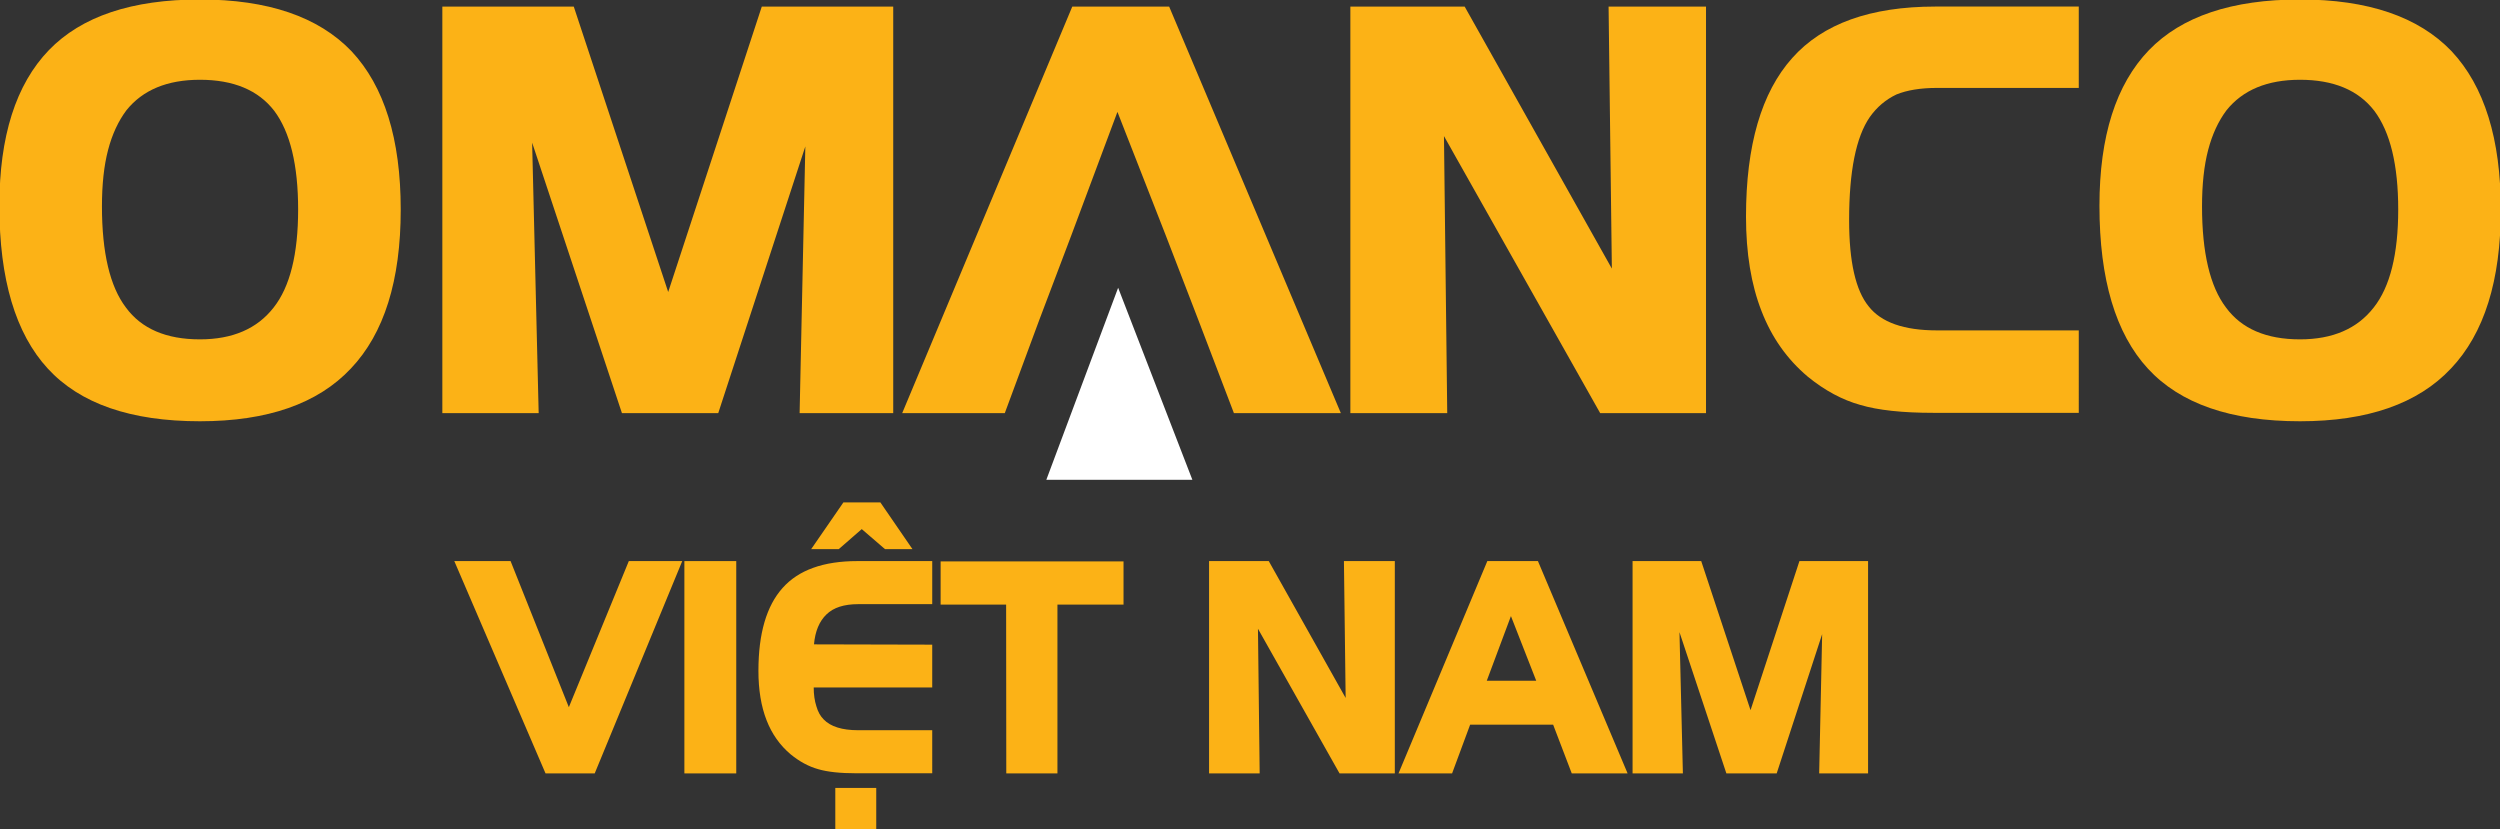
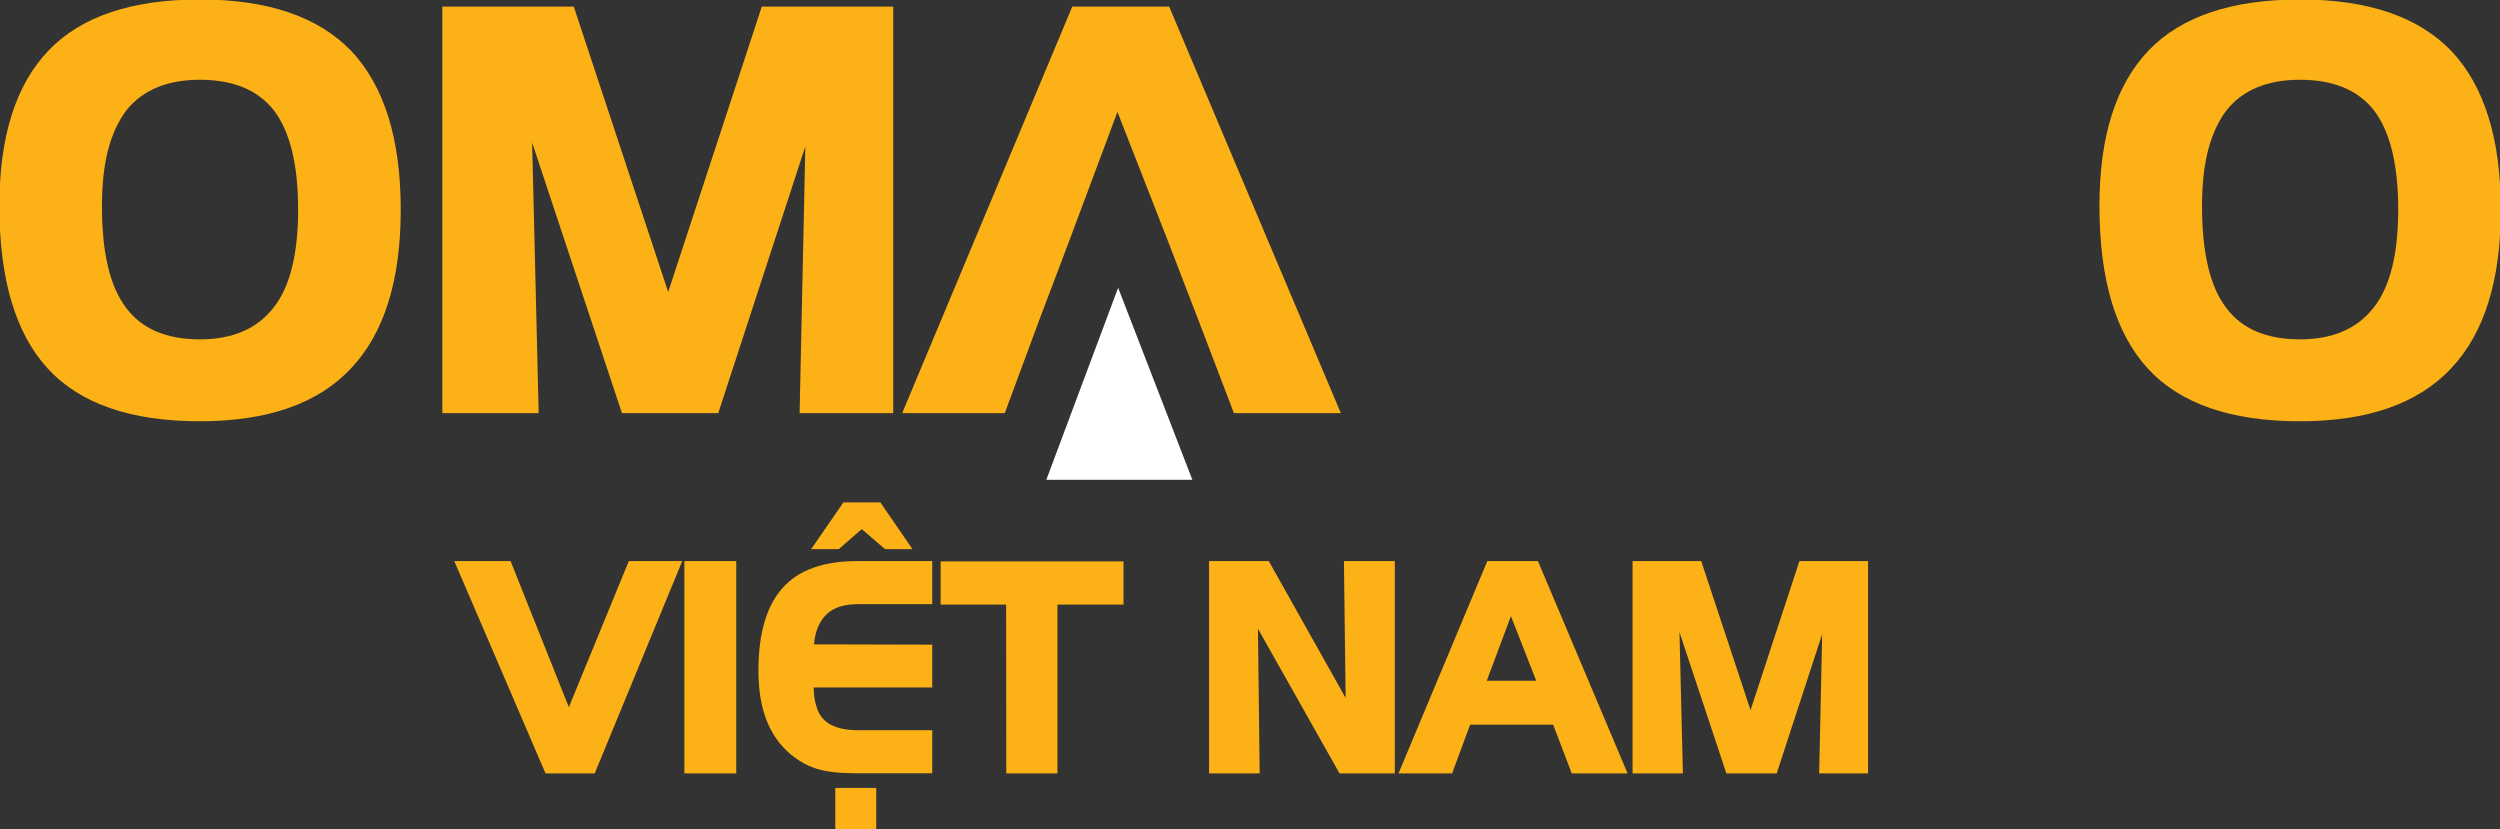
<svg xmlns="http://www.w3.org/2000/svg" version="1.1" id="Layer_1" x="0px" y="0px" width="416px" height="138px" viewBox="0 0 416 138" enable-background="new 0 0 416 138" xml:space="preserve">
  <rect x="0" y="0" width="416" height="138" fill="#333333" stroke="none" />
  <path fill="#FCB216" d="M66.681,34.872c0,11.805-2.763,20.618-8.287,26.44c-5.494,5.857-13.869,8.786-25.13,8.786  c-11.5,0-19.937-2.922-25.31-8.763C2.582,55.496-0.104,46.46-0.104,34.24c0-11.566,2.746-20.197,8.24-25.9  c5.433-5.617,13.81-8.426,25.128-8.426c11.32,0,19.726,2.872,25.221,8.603C63.949,14.345,66.681,23.13,66.681,34.872 M49.609,34.872  c0-7.423-1.327-12.904-3.982-16.437c-2.658-3.44-6.777-5.161-12.363-5.161c-5.432,0-9.509,1.692-12.223,5.07  c-1.359,1.812-2.379,4.017-3.057,6.609c-0.681,2.598-1.02,5.726-1.02,9.377c0,7.726,1.328,13.338,3.985,16.841  c2.596,3.533,6.701,5.299,12.315,5.299c5.435,0,9.523-1.766,12.272-5.299C48.251,47.73,49.609,42.295,49.609,34.872" />
  <polygon fill="#FCB216" points="148.632,68.742 133.056,68.742 134.007,24.367 119.517,68.742 103.49,68.742 88.547,23.734   89.635,68.742 73.606,68.742 73.606,1.094 95.474,1.094 111.187,48.591 126.763,1.094 148.632,1.094 " />
-   <polygon fill="#FCB216" points="283.88,68.742 266.268,68.742 240.276,22.646 240.82,68.742 224.7,68.742 224.7,1.094   243.719,1.094 268.213,44.694 267.668,1.094 283.88,1.094 " />
-   <path fill="#FCB216" d="M345.908,68.696h-24.225c-5.13,0-9.175-0.439-12.134-1.316c-3.018-0.843-5.933-2.416-8.738-4.706  c-3.439-2.9-6.007-6.535-7.696-10.916c-1.721-4.404-2.58-9.645-2.58-15.707c0-11.867,2.563-20.664,7.695-26.401  c5.072-5.703,13.01-8.557,23.815-8.557h23.862V14.63h-23.59c-2.717,0-4.965,0.364-6.748,1.088c-1.779,0.849-3.259,2.096-4.435,3.76  c-2.296,3.322-3.441,9.041-3.441,17.16c0,6.911,1.085,11.696,3.26,14.351c2.082,2.655,5.869,3.988,11.364,3.988h23.59V68.696z" />
  <path fill="#FCB216" d="M416.134,34.872c0,11.805-2.762,20.618-8.286,26.44c-5.495,5.857-13.87,8.786-25.13,8.786  c-11.5,0-19.937-2.922-25.31-8.763c-5.372-5.839-8.06-14.875-8.06-27.095c0-11.566,2.746-20.197,8.241-25.9  c5.434-5.617,13.812-8.426,25.128-8.426c11.321,0,19.728,2.872,25.222,8.603C413.403,14.345,416.134,23.13,416.134,34.872   M399.063,34.872c0-7.423-1.326-12.904-3.981-16.437c-2.658-3.44-6.777-5.161-12.363-5.161c-5.432,0-9.509,1.692-12.223,5.07  c-1.359,1.812-2.379,4.017-3.058,6.609c-0.681,2.598-1.02,5.726-1.02,9.377c0,7.726,1.328,13.338,3.986,16.841  c2.595,3.533,6.698,5.299,12.313,5.299c5.436,0,9.523-1.766,12.272-5.299C397.705,47.73,399.063,42.295,399.063,34.872" />
  <polygon fill="#FCB216" points="113.526,93.365 98.959,128.695 90.777,128.695 75.595,93.365 84.96,93.365 94.656,117.677   104.635,93.365 " />
  <rect x="113.882" y="93.365" fill="#FCB216" width="8.631" height="35.33" />
  <path fill="#FCB216" d="M155.124,128.673h-12.651c-2.681,0-4.794-0.228-6.339-0.686c-1.577-0.442-3.098-1.262-4.563-2.461  c-1.798-1.512-3.138-3.41-4.021-5.696c-0.897-2.301-1.348-5.038-1.348-8.206c0-6.195,1.34-10.794,4.021-13.787  c2.648-2.979,6.796-4.472,12.438-4.472h12.463v7.167h-12.32c-2.349,0-4.108,0.565-5.274,1.701c-1.198,1.15-1.891,2.815-2.081,4.989  l19.675,0.049v7.119h-19.722c0,1.18,0.149,2.229,0.449,3.146c0.252,0.896,0.653,1.623,1.207,2.175  c1.15,1.198,3.066,1.798,5.746,1.798h12.32V128.673z M151.837,91.381h-4.565l-3.877-3.337l-3.832,3.337h-4.587l5.367-7.782h6.149  L151.837,91.381z M145.807,138.394h-6.812v-7.286h6.812V138.394z" />
  <polygon fill="#FCB216" points="186.955,100.603 175.958,100.603 175.958,128.695 167.445,128.695 167.42,100.603 156.519,100.603   156.519,93.413 186.955,93.413 " />
  <polygon fill="#FCB216" points="232.097,128.695 222.899,128.695 209.324,104.624 209.609,128.695 201.188,128.695 201.188,93.365   211.122,93.365 223.915,116.14 223.63,93.365 232.097,93.365 " />
  <path fill="#FCB216" d="M270.834,128.695h-9.294l-3.098-8.109h-13.811l-3.004,8.109h-8.915l14.779-35.33h8.421L270.834,128.695z   M255.628,113.277l-4.209-10.761l-4.02,10.761H255.628z" />
  <polygon fill="#FCB216" points="310.846,128.695 302.71,128.695 303.207,105.521 295.641,128.695 287.269,128.695 279.464,105.19   280.033,128.695 271.66,128.695 271.66,93.365 283.083,93.365 291.289,118.173 299.425,93.365 310.846,93.365 " />
  <polygon fill="#FCB216" points="194.545,1.093 178.428,1.093 150.127,68.741 167.199,68.741 172.947,53.211 178.246,39.218   185.942,18.617 194.001,39.218 199.392,53.211 205.321,68.741 223.116,68.741 " />
  <polygon fill="#FFFFFF" points="186.058,47.884 174.108,79.84 198.412,79.84 " />
</svg>